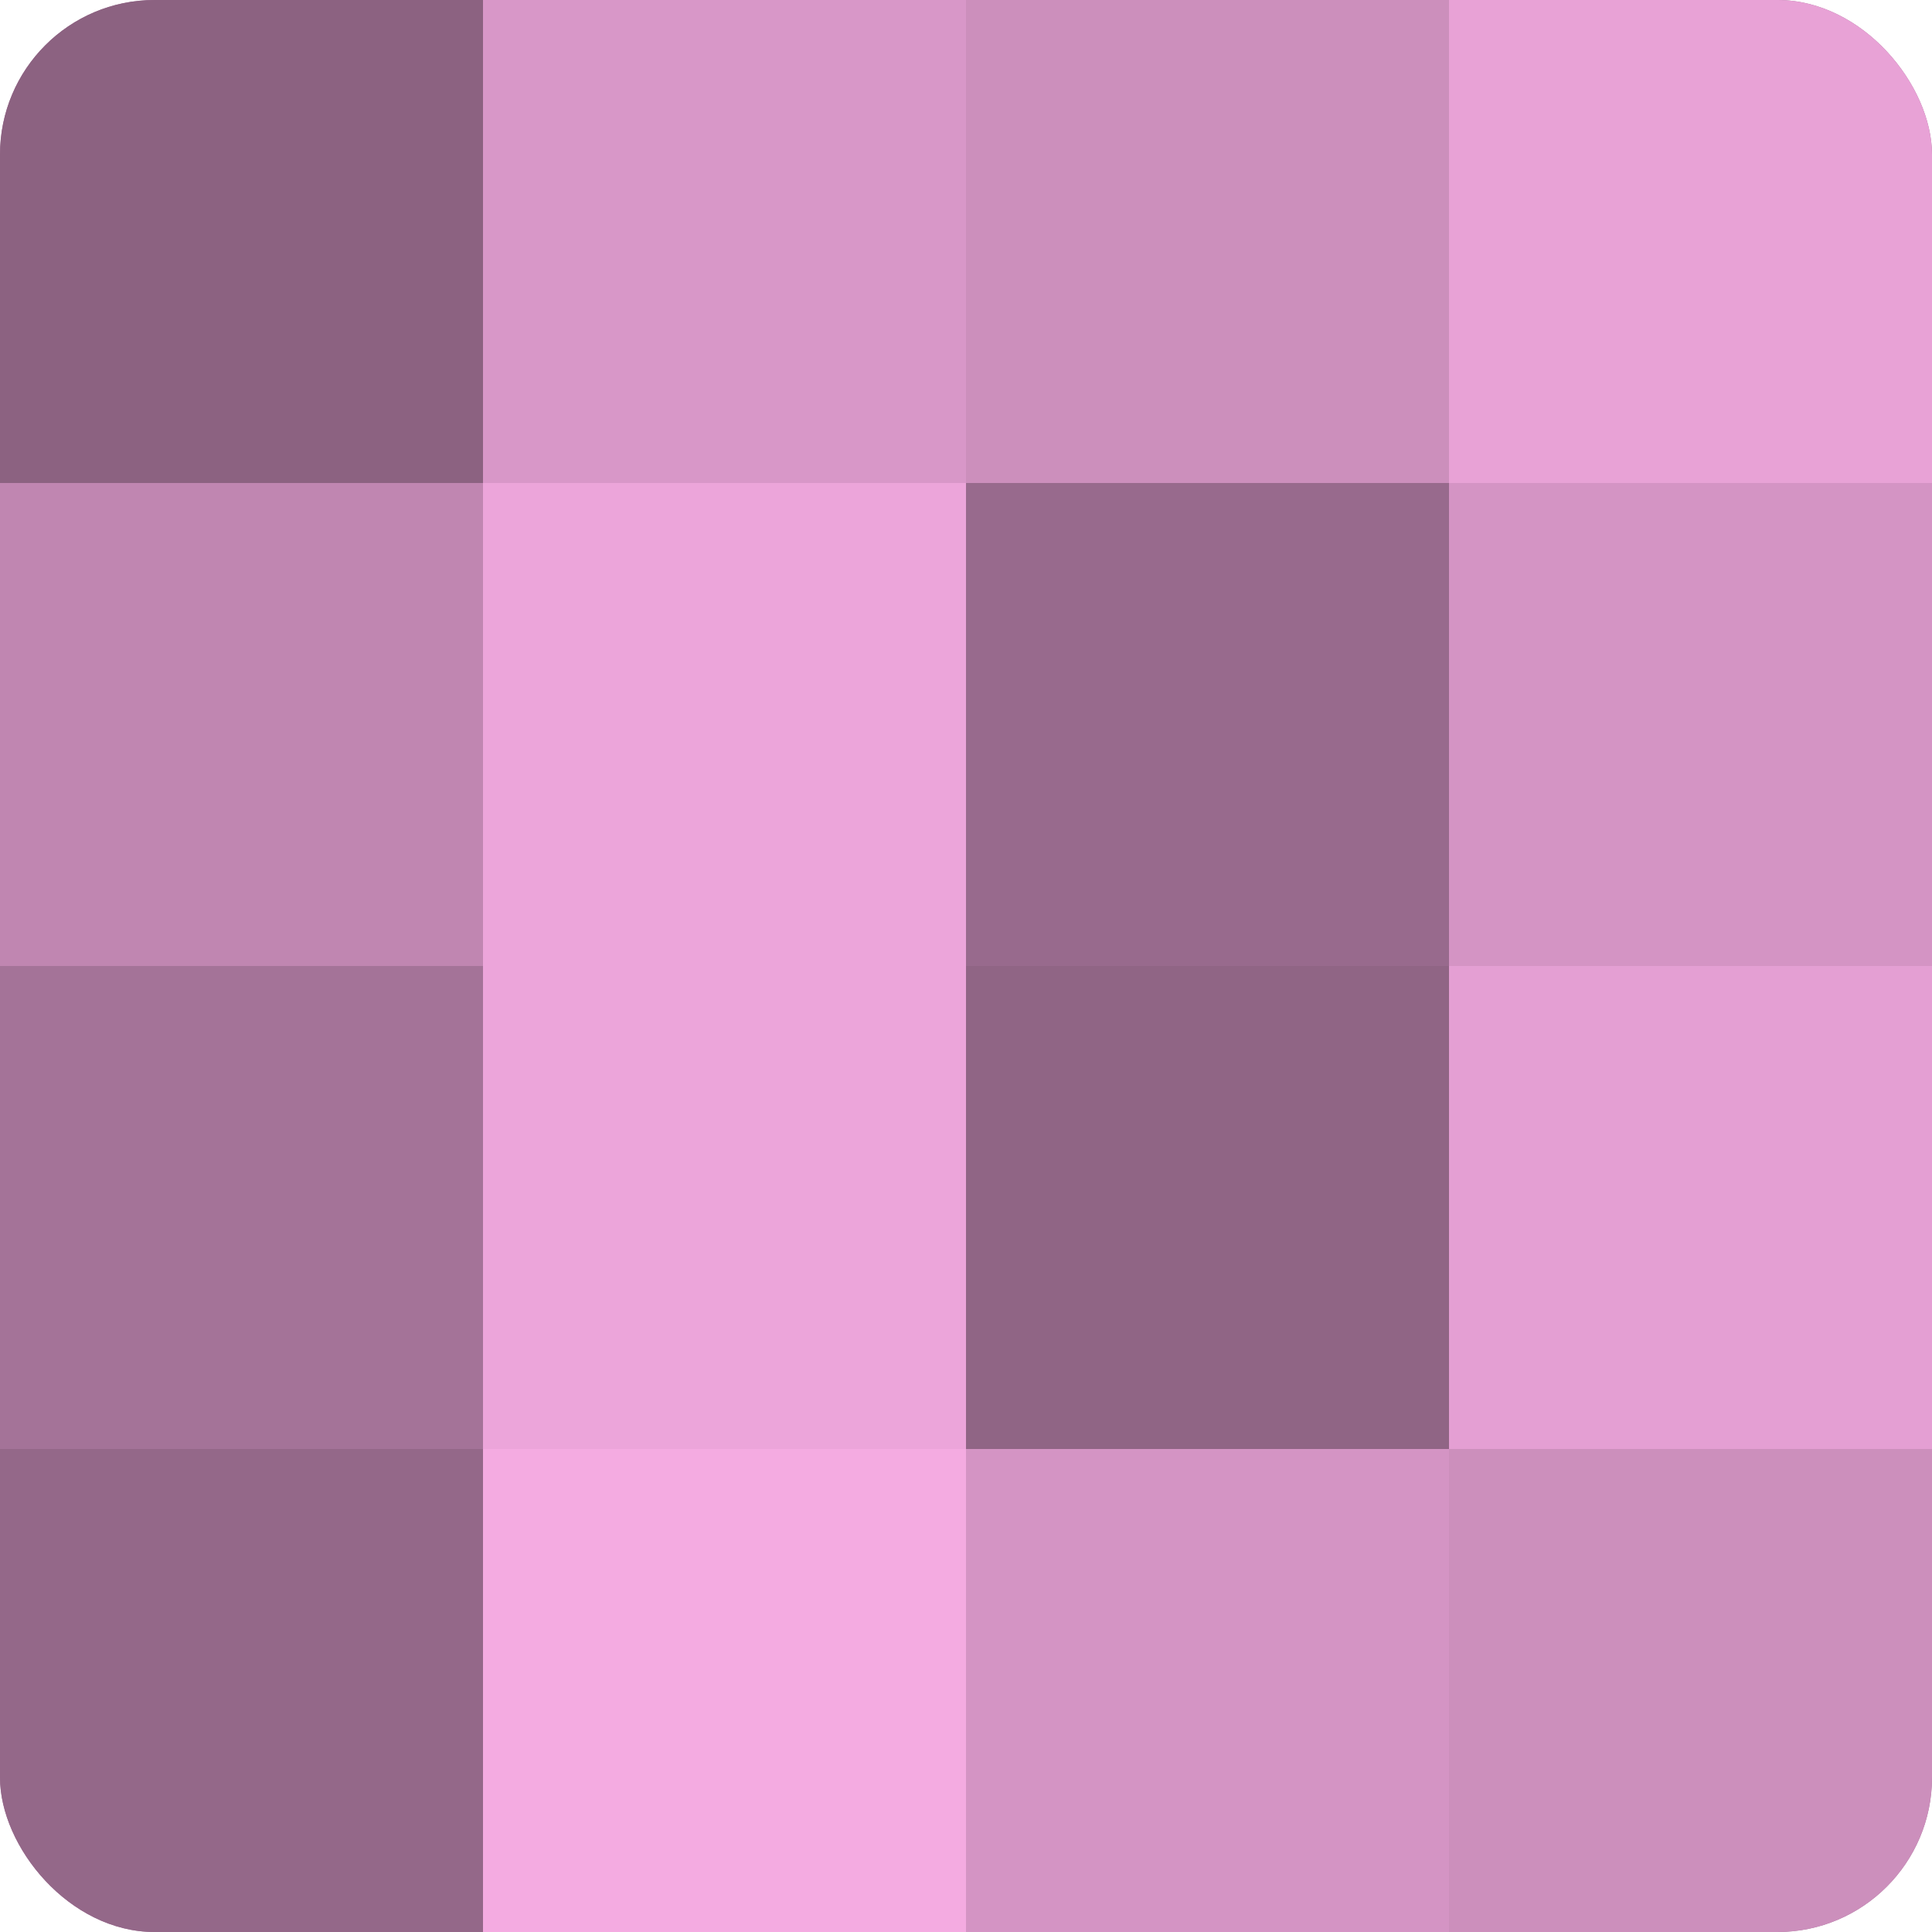
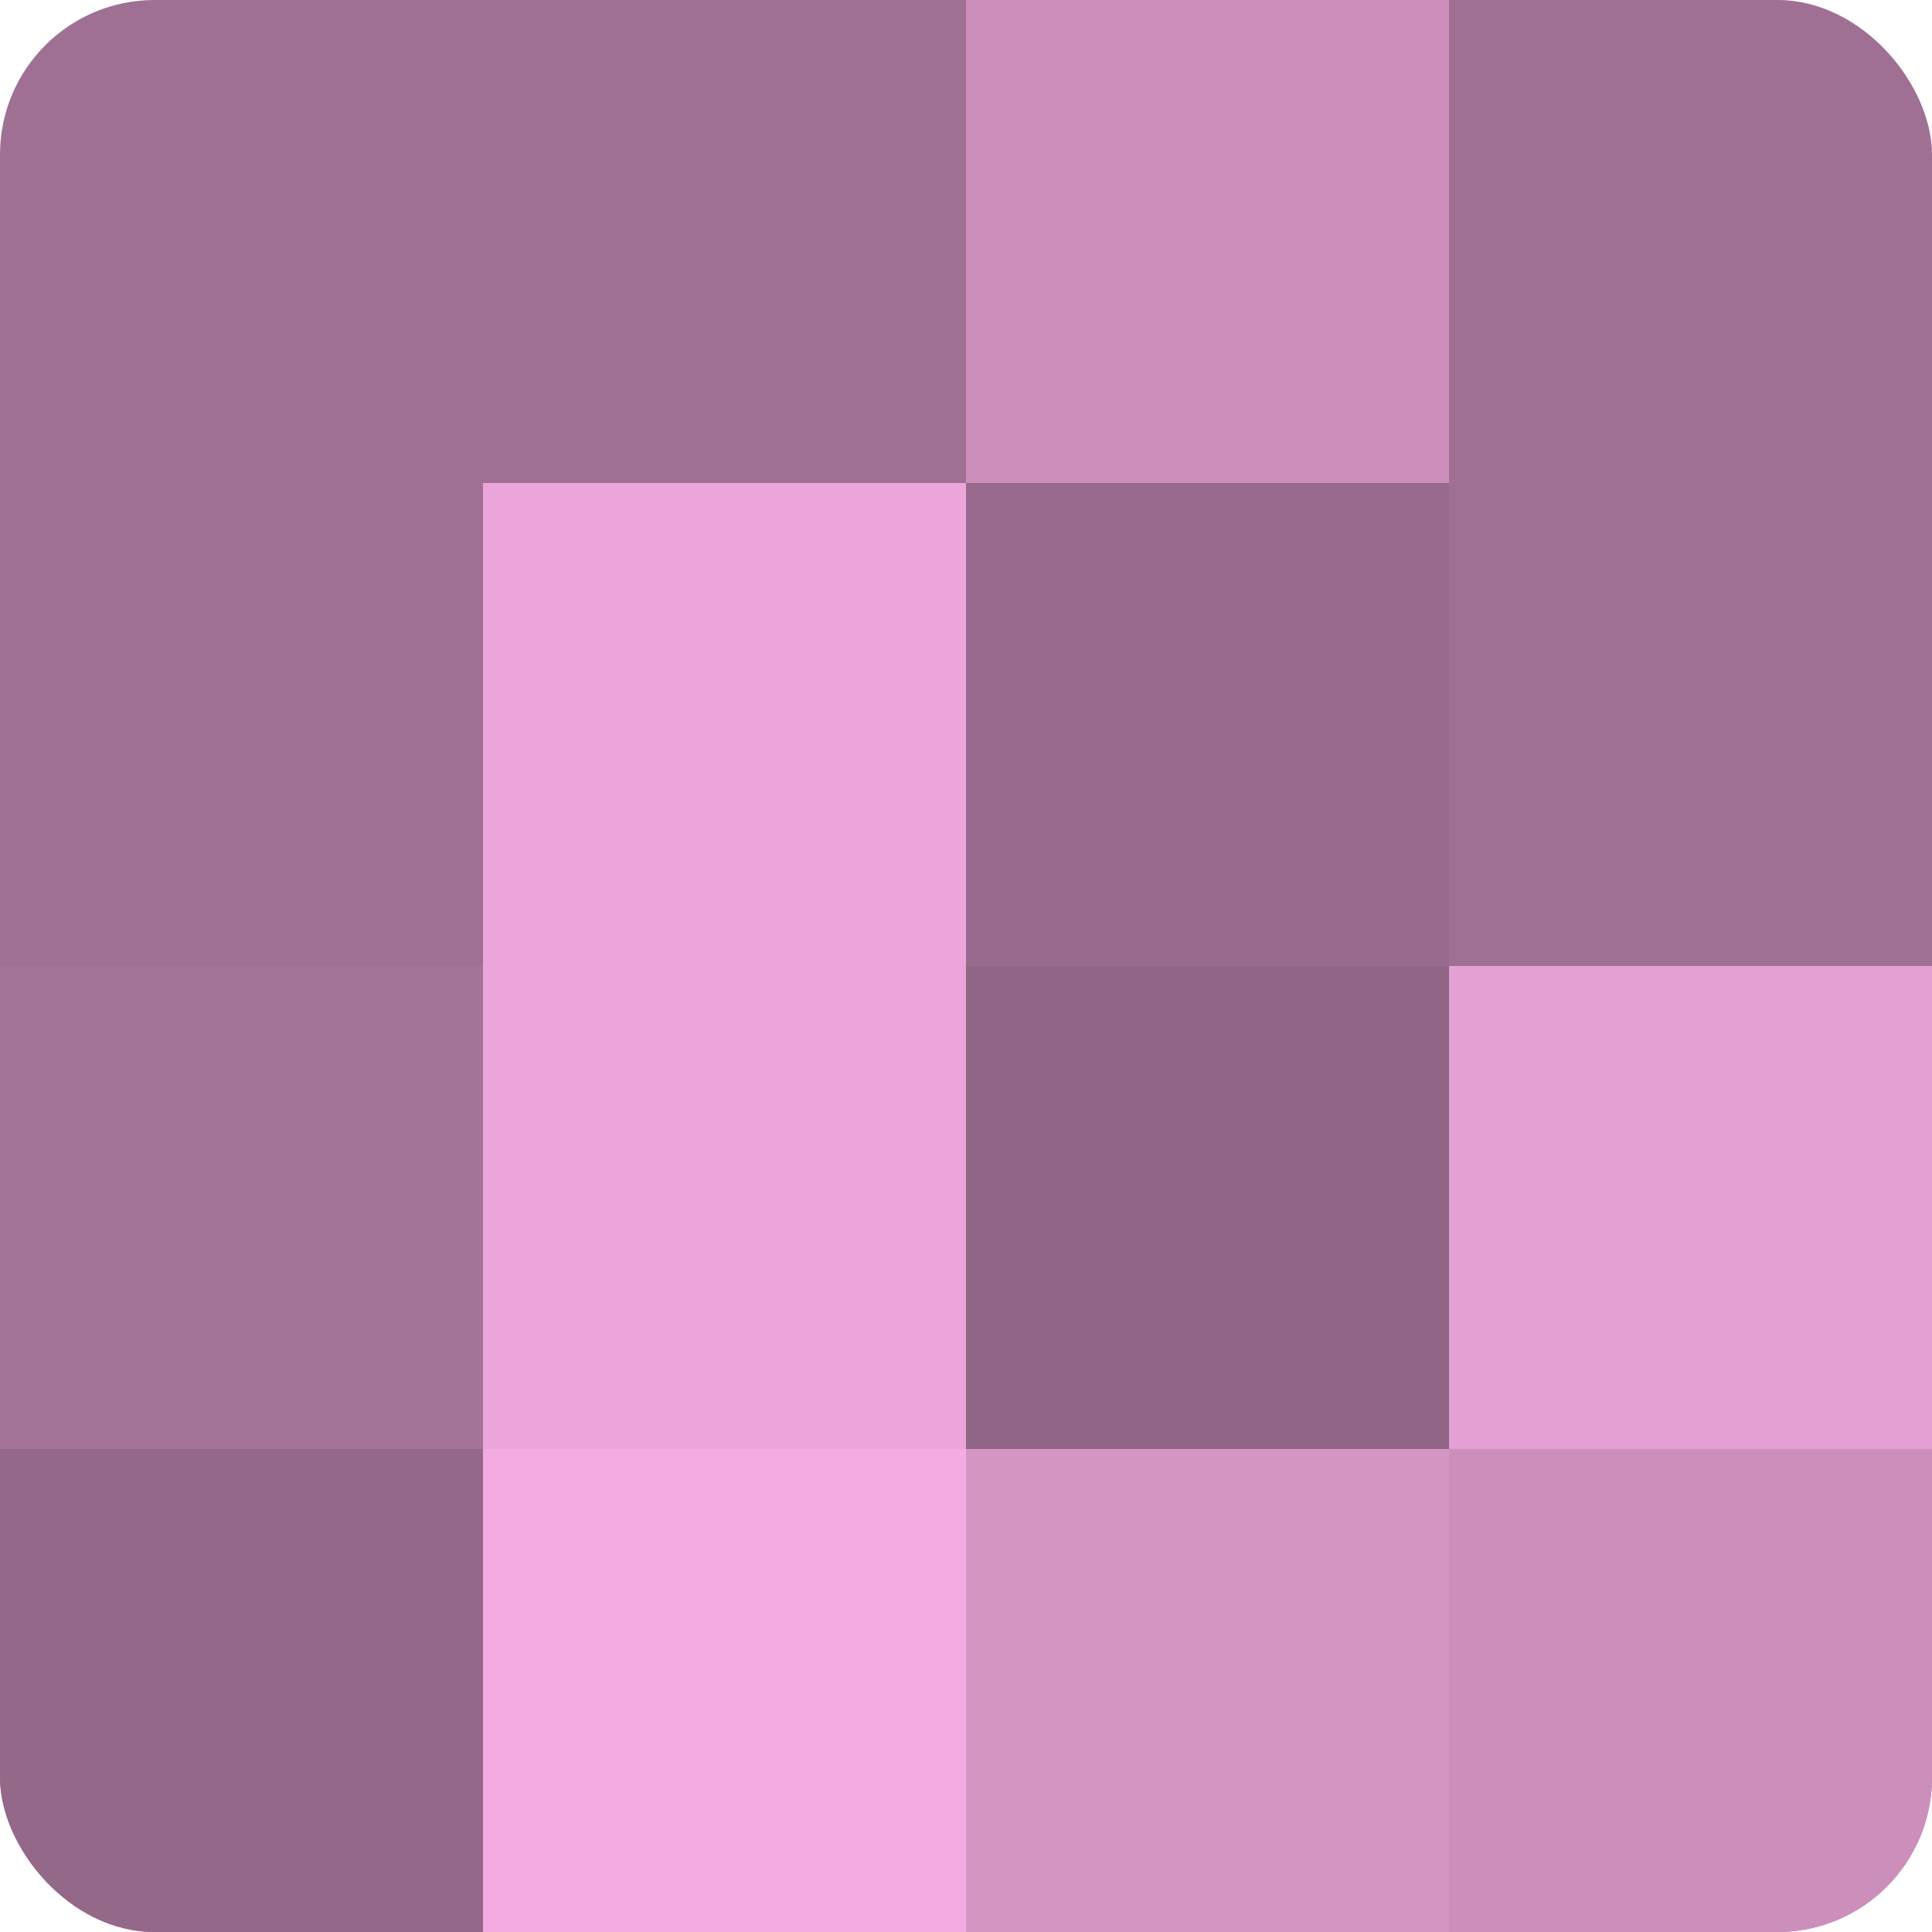
<svg xmlns="http://www.w3.org/2000/svg" width="60" height="60" viewBox="0 0 100 100" preserveAspectRatio="xMidYMid meet">
  <defs>
    <clipPath id="c" width="100" height="100">
      <rect width="100" height="100" rx="8" ry="8" />
    </clipPath>
  </defs>
  <g clip-path="url(#c)">
    <rect width="100" height="100" fill="#a07094" />
-     <rect width="25" height="25" fill="#8c6281" />
-     <rect y="25" width="25" height="25" fill="#c086b1" />
    <rect y="50" width="25" height="25" fill="#a47398" />
    <rect y="75" width="25" height="25" fill="#946889" />
-     <rect x="25" width="25" height="25" fill="#d897c8" />
    <rect x="25" y="25" width="25" height="25" fill="#eca5da" />
    <rect x="25" y="50" width="25" height="25" fill="#eca5da" />
    <rect x="25" y="75" width="25" height="25" fill="#f4abe1" />
    <rect x="50" width="25" height="25" fill="#cc8fbc" />
    <rect x="50" y="25" width="25" height="25" fill="#986a8d" />
    <rect x="50" y="50" width="25" height="25" fill="#906585" />
    <rect x="50" y="75" width="25" height="25" fill="#d494c4" />
-     <rect x="75" width="25" height="25" fill="#e8a2d6" />
-     <rect x="75" y="25" width="25" height="25" fill="#d494c4" />
    <rect x="75" y="50" width="25" height="25" fill="#e49fd3" />
    <rect x="75" y="75" width="25" height="25" fill="#cc8fbc" />
  </g>
</svg>